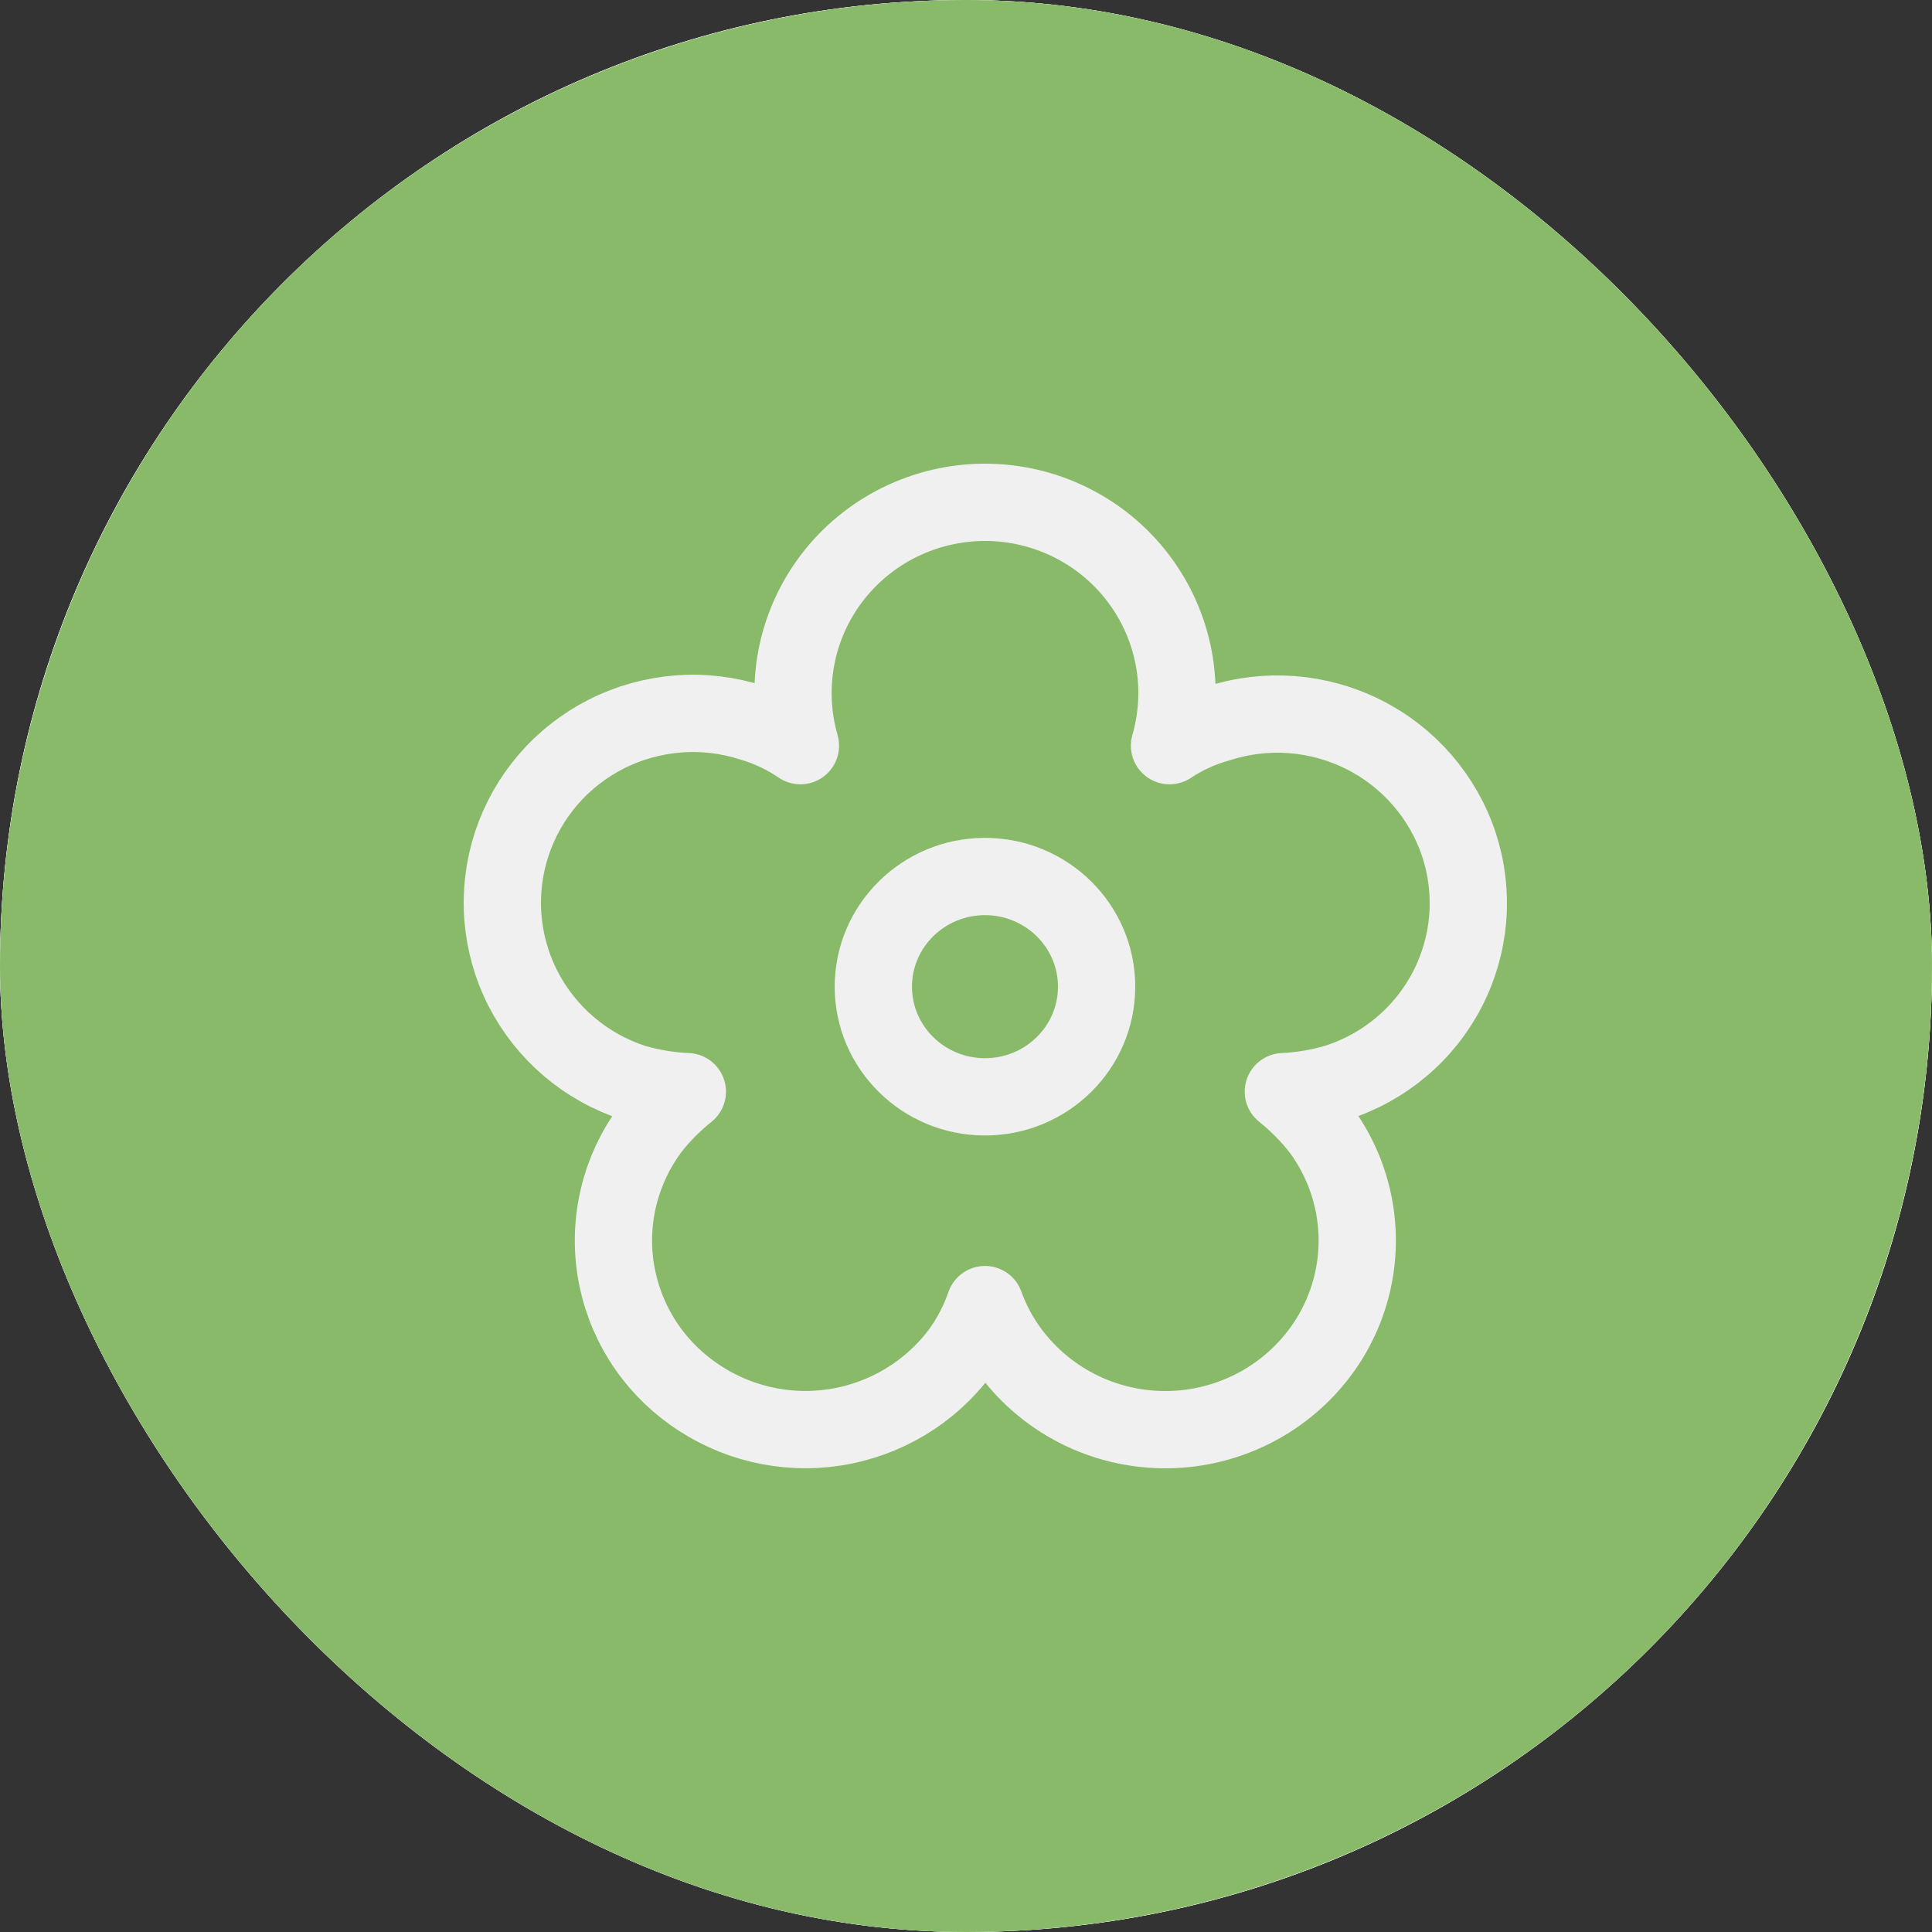
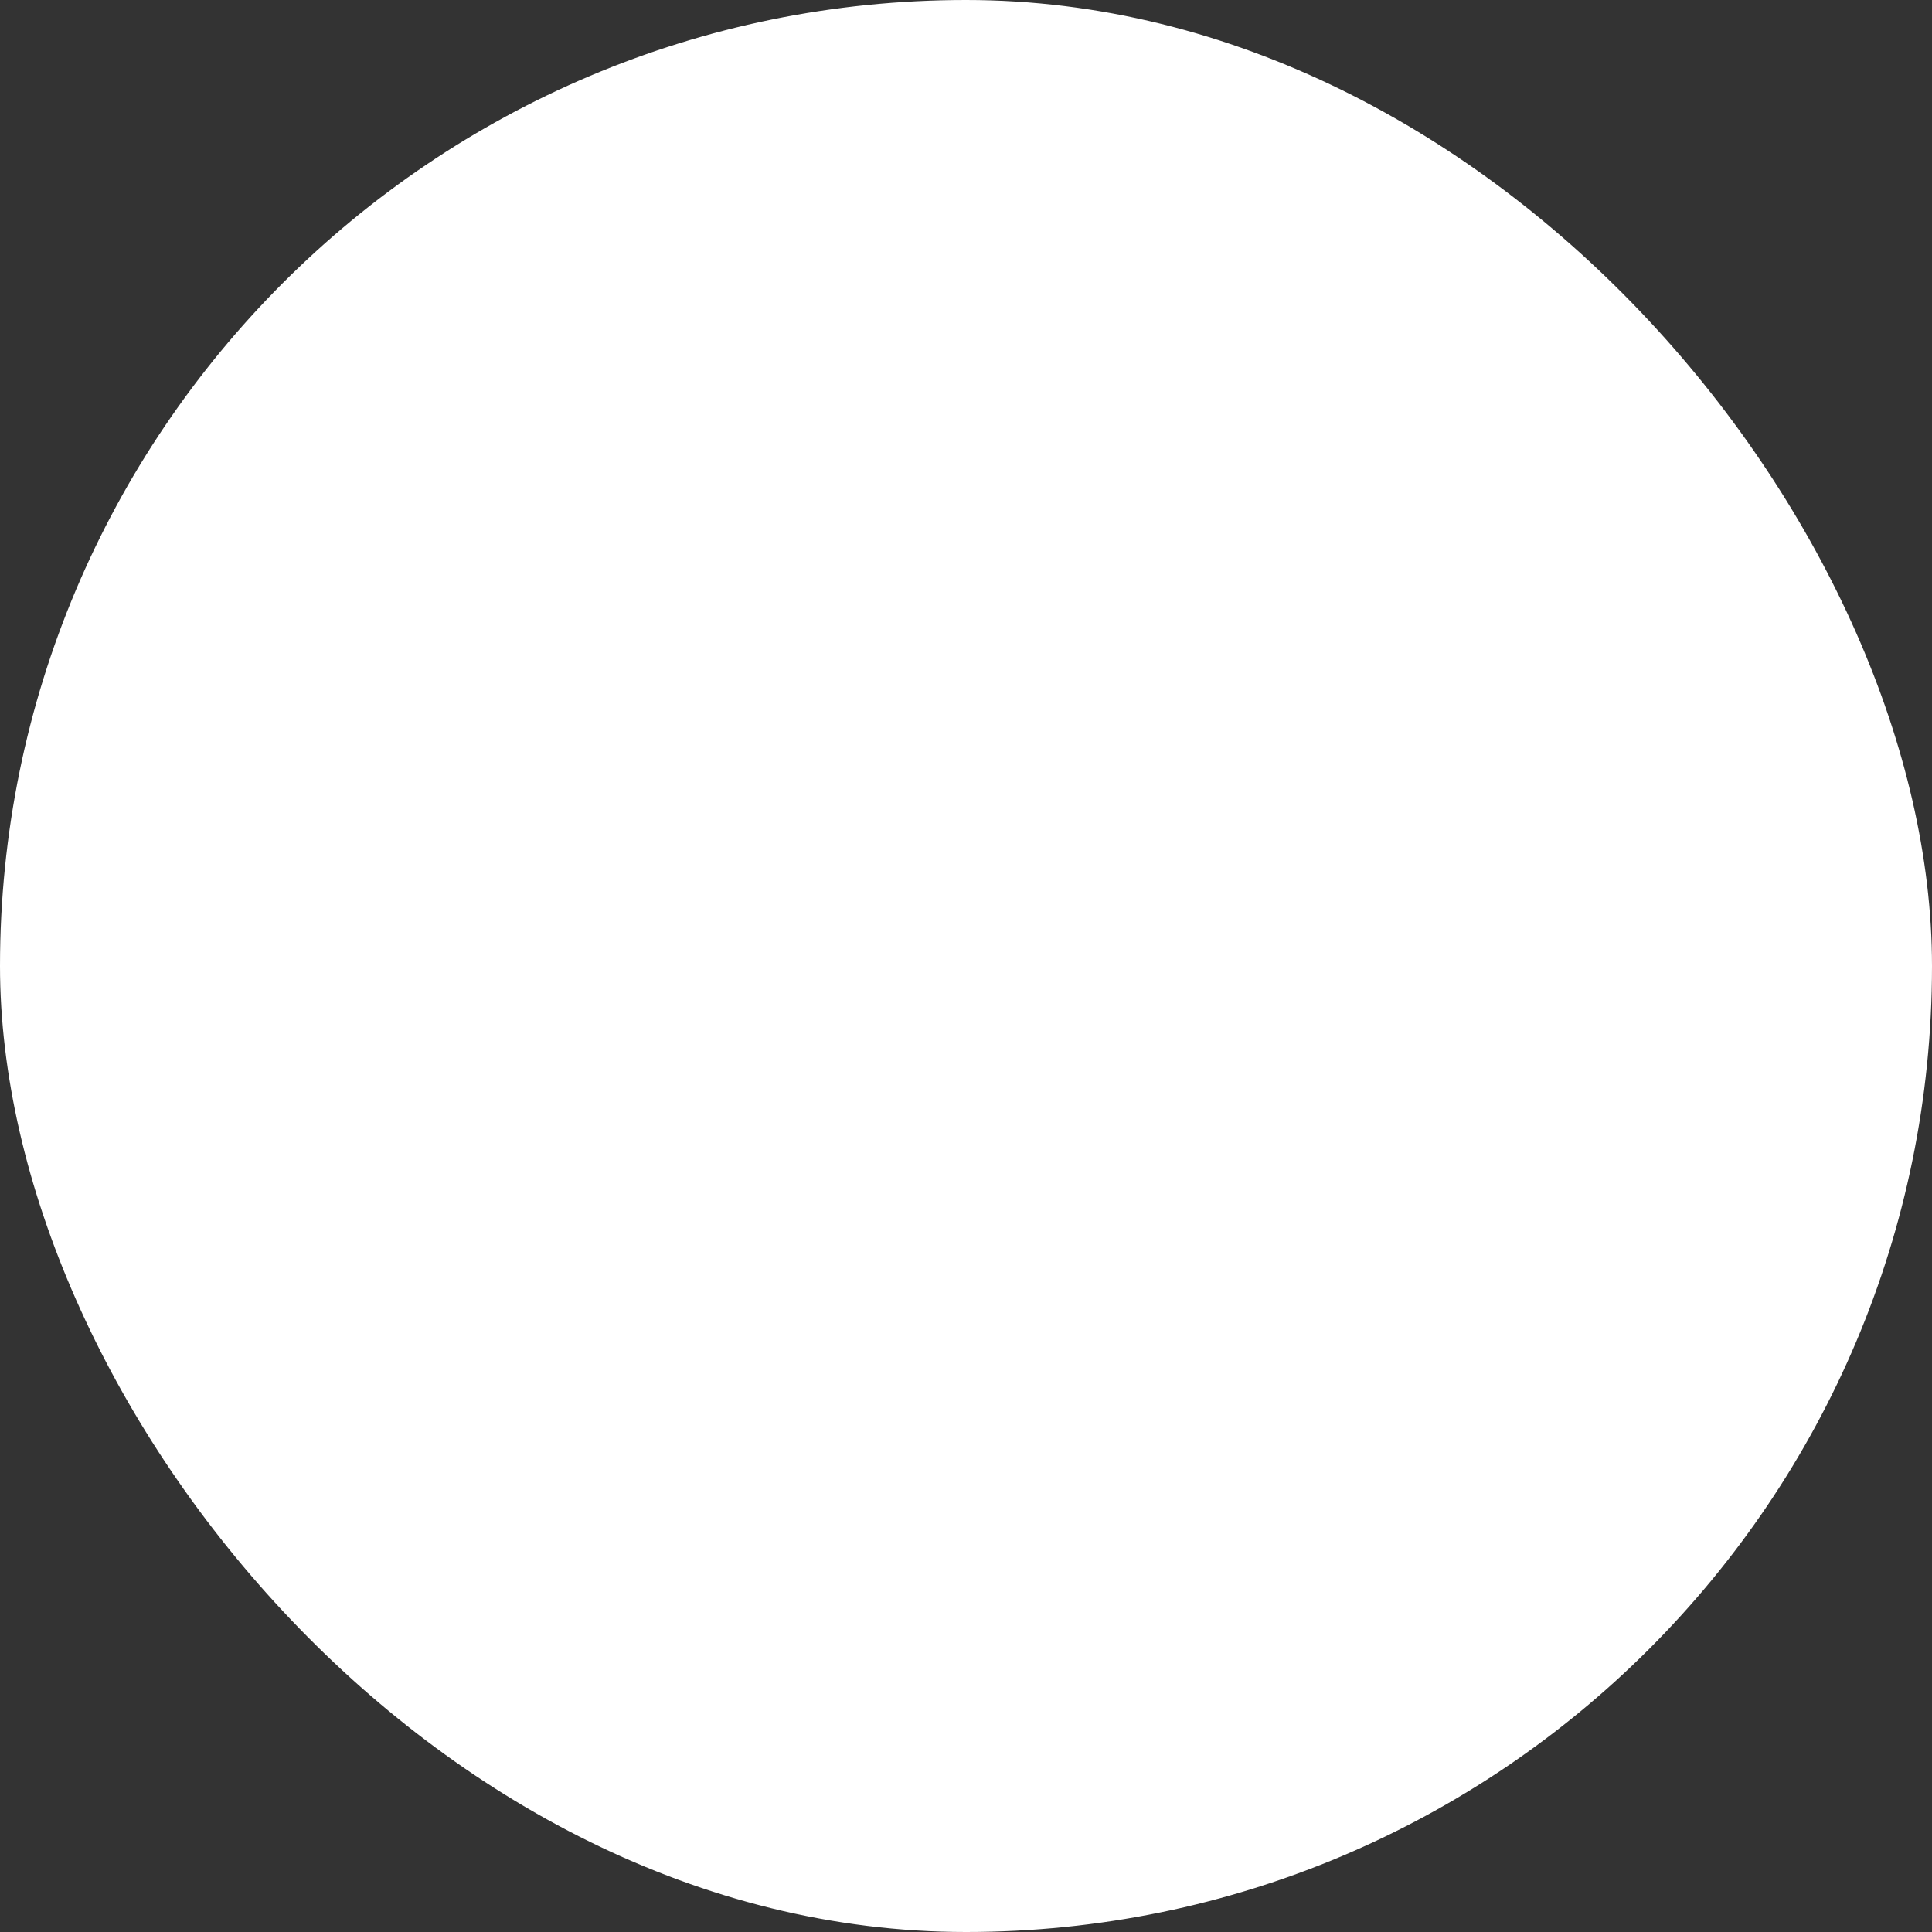
<svg xmlns="http://www.w3.org/2000/svg" width="50" height="50" viewBox="0 0 50 50" fill="none">
  <rect x="0" y="0" width="50" height="50" fill="#333333" stroke="none" />
  <g clip-path="url(#clip0_523_24167)">
    <rect width="50" height="50" rx="25" fill="white" />
    <g clip-path="url(#clip1_523_24167)">
      <rect width="50" height="50" rx="25" fill="white" />
      <circle cx="25" cy="25" r="25" fill="#88BA69" />
-       <path d="M25.491 28.386C27.086 28.386 28.38 27.11 28.38 25.535C28.38 23.961 27.086 22.684 25.491 22.684C23.897 22.684 22.602 23.961 22.602 25.535C22.602 27.11 23.897 28.386 25.491 28.386Z" stroke="#F0F0F0" stroke-width="2" stroke-linecap="round" stroke-linejoin="round" />
-       <path d="M37.758 21.861C37.349 20.624 36.462 19.599 35.292 19.01C34.122 18.422 32.765 18.319 31.519 18.724C31.074 18.849 30.652 19.043 30.267 19.298C30.479 18.563 30.517 17.789 30.377 17.037C30.236 16.285 29.922 15.576 29.459 14.966C28.996 14.355 28.397 13.86 27.708 13.519C27.02 13.178 26.261 13 25.491 13C24.722 13 23.963 13.178 23.274 13.519C22.586 13.86 21.986 14.355 21.523 14.966C21.06 15.576 20.746 16.285 20.606 17.037C20.466 17.789 20.503 18.563 20.715 19.298C20.332 19.036 19.91 18.836 19.464 18.704C18.848 18.505 18.199 18.427 17.553 18.477C16.907 18.527 16.277 18.702 15.7 18.993C15.122 19.285 14.608 19.686 14.186 20.175C13.765 20.664 13.445 21.23 13.244 21.842C13.043 22.454 12.965 23.099 13.015 23.741C13.065 24.383 13.241 25.009 13.534 25.582C13.828 26.156 14.232 26.667 14.724 27.086C15.216 27.505 15.786 27.823 16.402 28.023C16.853 28.155 17.319 28.232 17.788 28.252C17.429 28.538 17.106 28.866 16.825 29.228C16.442 29.747 16.166 30.336 16.014 30.961C15.861 31.587 15.835 32.236 15.937 32.871C16.04 33.507 16.268 34.116 16.608 34.663C16.949 35.21 17.396 35.685 17.923 36.059C18.988 36.823 20.313 37.14 21.611 36.939C22.909 36.738 24.075 36.037 24.856 34.987C25.126 34.612 25.34 34.199 25.491 33.763C25.649 34.203 25.867 34.611 26.146 34.987C26.63 35.638 27.266 36.162 28 36.512C28.734 36.862 29.543 37.028 30.357 36.996C31.17 36.964 31.963 36.734 32.667 36.328C33.371 35.921 33.964 35.349 34.394 34.662C34.907 33.838 35.16 32.88 35.122 31.912C35.083 30.944 34.754 30.009 34.176 29.228C33.896 28.866 33.572 28.538 33.213 28.252C33.677 28.23 34.136 28.153 34.581 28.023C35.198 27.827 35.77 27.512 36.264 27.096C36.758 26.681 37.164 26.172 37.46 25.599C37.755 25.026 37.933 24.401 37.985 23.76C38.036 23.118 37.959 22.473 37.758 21.861Z" stroke="#F0F0F0" stroke-width="2" stroke-linecap="round" stroke-linejoin="round" />
+       <path d="M37.758 21.861C37.349 20.624 36.462 19.599 35.292 19.01C34.122 18.422 32.765 18.319 31.519 18.724C31.074 18.849 30.652 19.043 30.267 19.298C30.479 18.563 30.517 17.789 30.377 17.037C30.236 16.285 29.922 15.576 29.459 14.966C28.996 14.355 28.397 13.86 27.708 13.519C27.02 13.178 26.261 13 25.491 13C24.722 13 23.963 13.178 23.274 13.519C22.586 13.86 21.986 14.355 21.523 14.966C21.06 15.576 20.746 16.285 20.606 17.037C20.466 17.789 20.503 18.563 20.715 19.298C20.332 19.036 19.91 18.836 19.464 18.704C18.848 18.505 18.199 18.427 17.553 18.477C16.907 18.527 16.277 18.702 15.7 18.993C15.122 19.285 14.608 19.686 14.186 20.175C13.765 20.664 13.445 21.23 13.244 21.842C13.043 22.454 12.965 23.099 13.015 23.741C13.065 24.383 13.241 25.009 13.534 25.582C13.828 26.156 14.232 26.667 14.724 27.086C16.853 28.155 17.319 28.232 17.788 28.252C17.429 28.538 17.106 28.866 16.825 29.228C16.442 29.747 16.166 30.336 16.014 30.961C15.861 31.587 15.835 32.236 15.937 32.871C16.04 33.507 16.268 34.116 16.608 34.663C16.949 35.21 17.396 35.685 17.923 36.059C18.988 36.823 20.313 37.14 21.611 36.939C22.909 36.738 24.075 36.037 24.856 34.987C25.126 34.612 25.34 34.199 25.491 33.763C25.649 34.203 25.867 34.611 26.146 34.987C26.63 35.638 27.266 36.162 28 36.512C28.734 36.862 29.543 37.028 30.357 36.996C31.17 36.964 31.963 36.734 32.667 36.328C33.371 35.921 33.964 35.349 34.394 34.662C34.907 33.838 35.16 32.88 35.122 31.912C35.083 30.944 34.754 30.009 34.176 29.228C33.896 28.866 33.572 28.538 33.213 28.252C33.677 28.23 34.136 28.153 34.581 28.023C35.198 27.827 35.77 27.512 36.264 27.096C36.758 26.681 37.164 26.172 37.46 25.599C37.755 25.026 37.933 24.401 37.985 23.76C38.036 23.118 37.959 22.473 37.758 21.861Z" stroke="#F0F0F0" stroke-width="2" stroke-linecap="round" stroke-linejoin="round" />
    </g>
  </g>
  <defs>
    <clipPath id="clip0_523_24167">
      <rect width="50" height="50" rx="25" fill="white" />
    </clipPath>
    <clipPath id="clip1_523_24167">
-       <rect width="50" height="50" rx="25" fill="white" />
-     </clipPath>
+       </clipPath>
  </defs>
</svg>